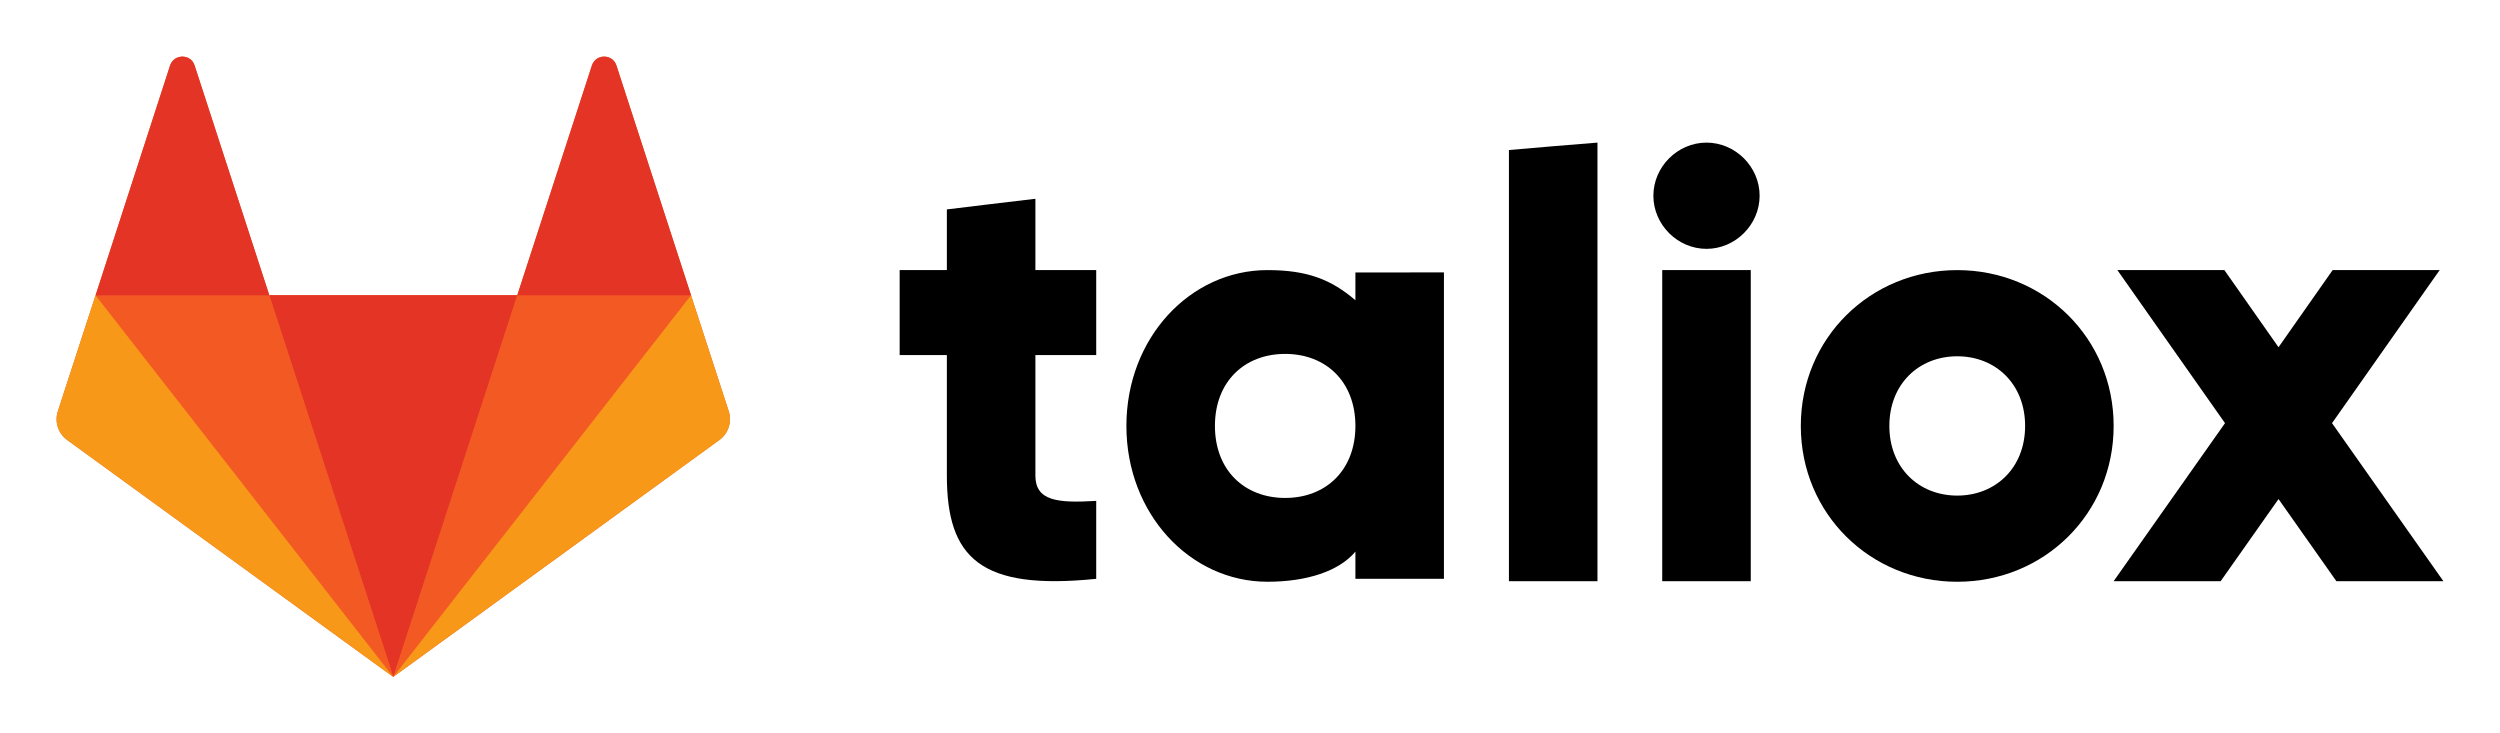
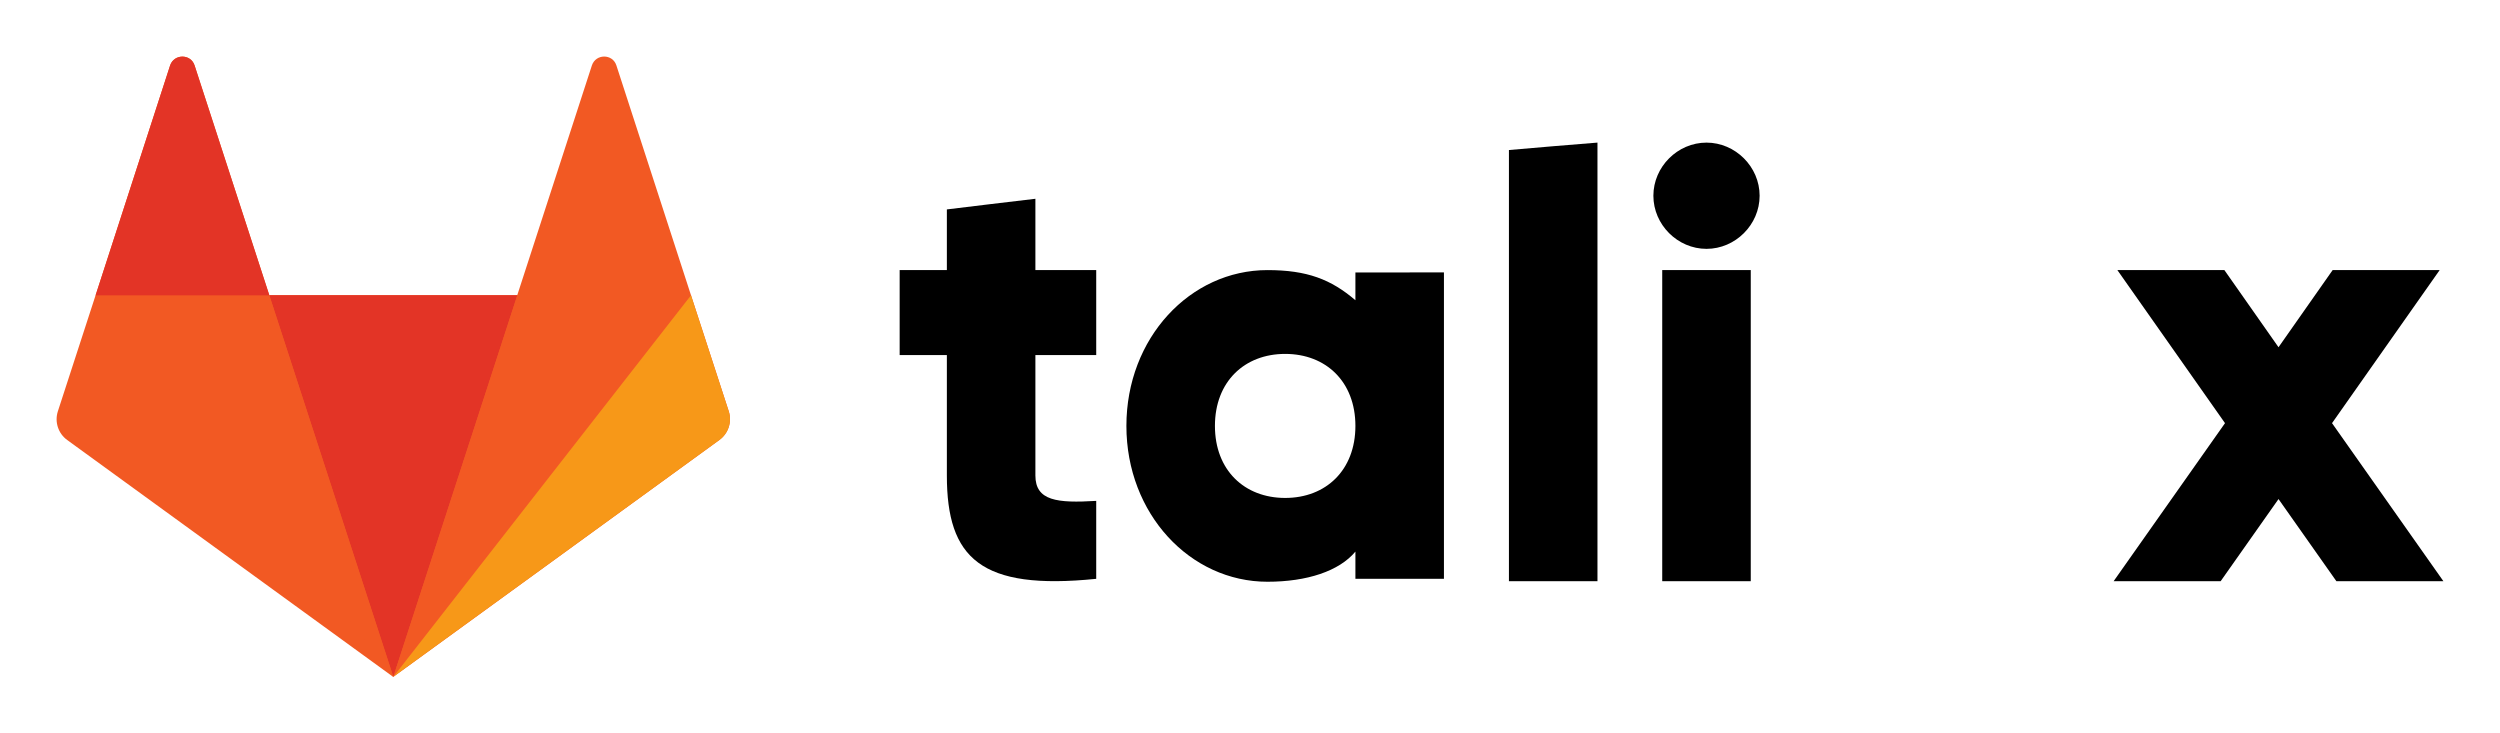
<svg xmlns="http://www.w3.org/2000/svg" version="1.1" id="svg2" viewBox="0 0 1566.493 459.592" height="129.707mm" width="442.099mm">
  <defs id="defs4" />
  <g transform="translate(940.612,-113.995)" id="layer1">
    <path d="m -483.973,371.697 -23.645,-72.647 -46.776,-144.096 c -2.397,-7.367 -12.85,-7.367 -15.334,0 l -46.776,144.011 -155.404,0 -46.775,-144.011 c -2.399,-7.367 -12.851,-7.367 -15.335,0 l -46.69,144.011 -23.645,72.733 c -2.141,6.596 0.171,13.879 5.825,17.991 l 204.322,148.465 204.321,-148.465 c 5.654,-4.112 8.053,-11.395 5.911,-17.991" style="fill:#f25923;fill-opacity:1;fill-rule:nonzero;stroke:none" id="path4162" />
    <path d="m -694.15,538.055 0,0 77.701,-239.104 -155.404,0 77.703,239.104 0,0" style="fill:#e33426;fill-opacity:1;fill-rule:nonzero;stroke:none" id="path4164" />
    <path d="m -694.207,538.056 -77.703,-239.104 -108.8,0 186.502,239.104 0,0" style="fill:#f25923;fill-opacity:1;fill-rule:nonzero;stroke:none" id="path4166" />
-     <path d="m -880.746,299.034 0,0 -23.645,72.647 c -2.141,6.596 0.171,13.879 5.826,17.99 l 204.321,148.465 -186.502,-239.102 0,0" style="fill:#f79818;fill-opacity:1;fill-rule:nonzero;stroke:none" id="path4168" />
    <path d="m -880.717,299.034 108.886,0 -46.862,-144.01 c -2.397,-7.367 -12.85,-7.367 -15.334,0 l -46.69,144.01 0,0" style="fill:#e33426;fill-opacity:1;fill-rule:nonzero;stroke:none" id="path4170" />
    <path d="m -694.15,538.056 77.701,-239.104 108.886,0 -186.588,239.104 0,0" style="fill:#f25923;fill-opacity:1;fill-rule:nonzero;stroke:none" id="path4172" />
    <path d="m -507.64,299.034 0,0 23.645,72.647 c 2.141,6.596 -0.171,13.879 -5.826,17.99 l -204.321,148.38 186.502,-239.018 0,0" style="fill:#f79818;fill-opacity:1;fill-rule:nonzero;stroke:none" id="path4174" />
-     <path d="m -507.583,299.034 -108.885,0 46.775,-144.01 c 2.399,-7.367 12.85,-7.367 15.335,0 l 46.775,144.01 0,0" style="fill:#e33426;fill-opacity:1;fill-rule:nonzero;stroke:none" id="path4176" />
    <g style="fill:#000000" transform="matrix(9.673,0,0,9.673,-376.892,-2394.354)" id="layer1-9">
      <path style="font-style:normal;font-variant:normal;font-weight:800;font-stretch:normal;font-size:medium;line-height:125%;font-family:Gilroy;-inkscape-font-specification:'Gilroy Ultra-Bold';letter-spacing:0px;word-spacing:0px;fill:#000000;fill-opacity:1;stroke:none;stroke-width:0.19px;stroke-linecap:butt;stroke-linejoin:miter;stroke-opacity:1" d="m 8.793,272.191 c -1.912,0.229 -3.83,0.452 -5.735,0.689 l 0,3.931 -3.058,0 0,5.506 3.058,0 0,7.8 c 0,5.353 2.181,7.458 9.675,6.693 l 0,-5.049 c -2.524,0.153 -3.94,-2.4e-4 -3.94,-1.644 l 0,-7.8 3.94,0 0,-5.506 -3.94,0 z" id="path5289-2" />
      <path d="m 29.523,276.963 0,1.801 c -1.581,-1.355 -3.135,-1.953 -5.697,-1.953 -5.009,0 -9.138,4.397 -9.138,10.094 0,5.697 4.129,10.094 9.138,10.094 2.562,0 4.651,-0.692 5.697,-1.953 l 0,1.763 5.735,0 0,-19.847 z m -4.55,14.607 c -2.638,0 -4.55,-1.797 -4.55,-4.665 0,-2.868 1.912,-4.665 4.55,-4.665 2.638,0 4.55,1.797 4.55,4.665 0,2.868 -1.912,4.665 -4.55,4.665 z" style="font-style:normal;font-variant:normal;font-weight:800;font-stretch:normal;font-size:medium;line-height:125%;font-family:Gilroy;-inkscape-font-specification:'Gilroy Ultra-Bold';letter-spacing:0px;word-spacing:0px;fill:#000000;fill-opacity:1;stroke:none;stroke-width:0.19px;stroke-linecap:butt;stroke-linejoin:miter;stroke-opacity:1" id="path5292-4" />
      <path style="font-style:normal;font-variant:normal;font-weight:800;font-stretch:normal;font-size:medium;line-height:125%;font-family:Gilroy;-inkscape-font-specification:'Gilroy Ultra-Bold';letter-spacing:0px;word-spacing:0px;fill:#000000;fill-opacity:1;stroke:none;stroke-width:0.19px;stroke-linecap:butt;stroke-linejoin:miter;stroke-opacity:1" d="m 45.203,268.552 c -1.923,0.146 -3.825,0.32 -5.735,0.481 l 0,27.929 5.735,0 z" id="path5294-1" />
      <path d="m 52.266,275.435 c 1.874,0 3.441,-1.568 3.441,-3.441 0,-1.874 -1.568,-3.441 -3.441,-3.441 -1.874,0 -3.441,1.568 -3.441,3.441 0,1.874 1.568,3.441 3.441,3.441 z m -2.868,21.527 5.735,0 0,-20.151 -5.735,0 z" style="font-style:normal;font-variant:normal;font-weight:800;font-stretch:normal;font-size:medium;line-height:125%;font-family:Gilroy;-inkscape-font-specification:'Gilroy Ultra-Bold';letter-spacing:0px;word-spacing:0px;fill:#000000;fill-opacity:1;stroke:none;stroke-width:0.19px;stroke-linecap:butt;stroke-linejoin:miter;stroke-opacity:1" id="path5296-4" />
-       <path d="m 68.508,297 c 5.621,0 10.132,-4.397 10.132,-10.094 0,-5.697 -4.512,-10.094 -10.132,-10.094 -5.621,0 -10.133,4.397 -10.133,10.094 0,5.697 4.512,10.094 10.133,10.094 z m 0,-5.582 c -2.485,0 -4.397,-1.797 -4.397,-4.512 0,-2.715 1.912,-4.512 4.397,-4.512 2.485,0 4.397,1.797 4.397,4.512 0,2.715 -1.912,4.512 -4.397,4.512 z" style="font-style:normal;font-variant:normal;font-weight:800;font-stretch:normal;font-size:medium;line-height:125%;font-family:Gilroy;-inkscape-font-specification:'Gilroy Ultra-Bold';letter-spacing:0px;word-spacing:0px;fill:#000000;fill-opacity:1;stroke:none;stroke-width:0.19px;stroke-linecap:butt;stroke-linejoin:miter;stroke-opacity:1" id="path5298-6" />
      <path d="m 100,296.962 -7.214,-10.237 6.972,-9.914 -6.932,0 -3.506,4.997 -3.506,-4.997 -6.932,0 6.972,9.914 -7.214,10.237 6.932,0 3.748,-5.32 3.748,5.32 z" style="font-style:normal;font-variant:normal;font-weight:800;font-stretch:normal;font-size:medium;line-height:125%;font-family:Gilroy;-inkscape-font-specification:'Gilroy Ultra-Bold';letter-spacing:0px;word-spacing:0px;fill:#000000;fill-opacity:1;stroke:none;stroke-width:0.19px;stroke-linecap:butt;stroke-linejoin:miter;stroke-opacity:1" id="path5300-6" />
    </g>
  </g>
</svg>